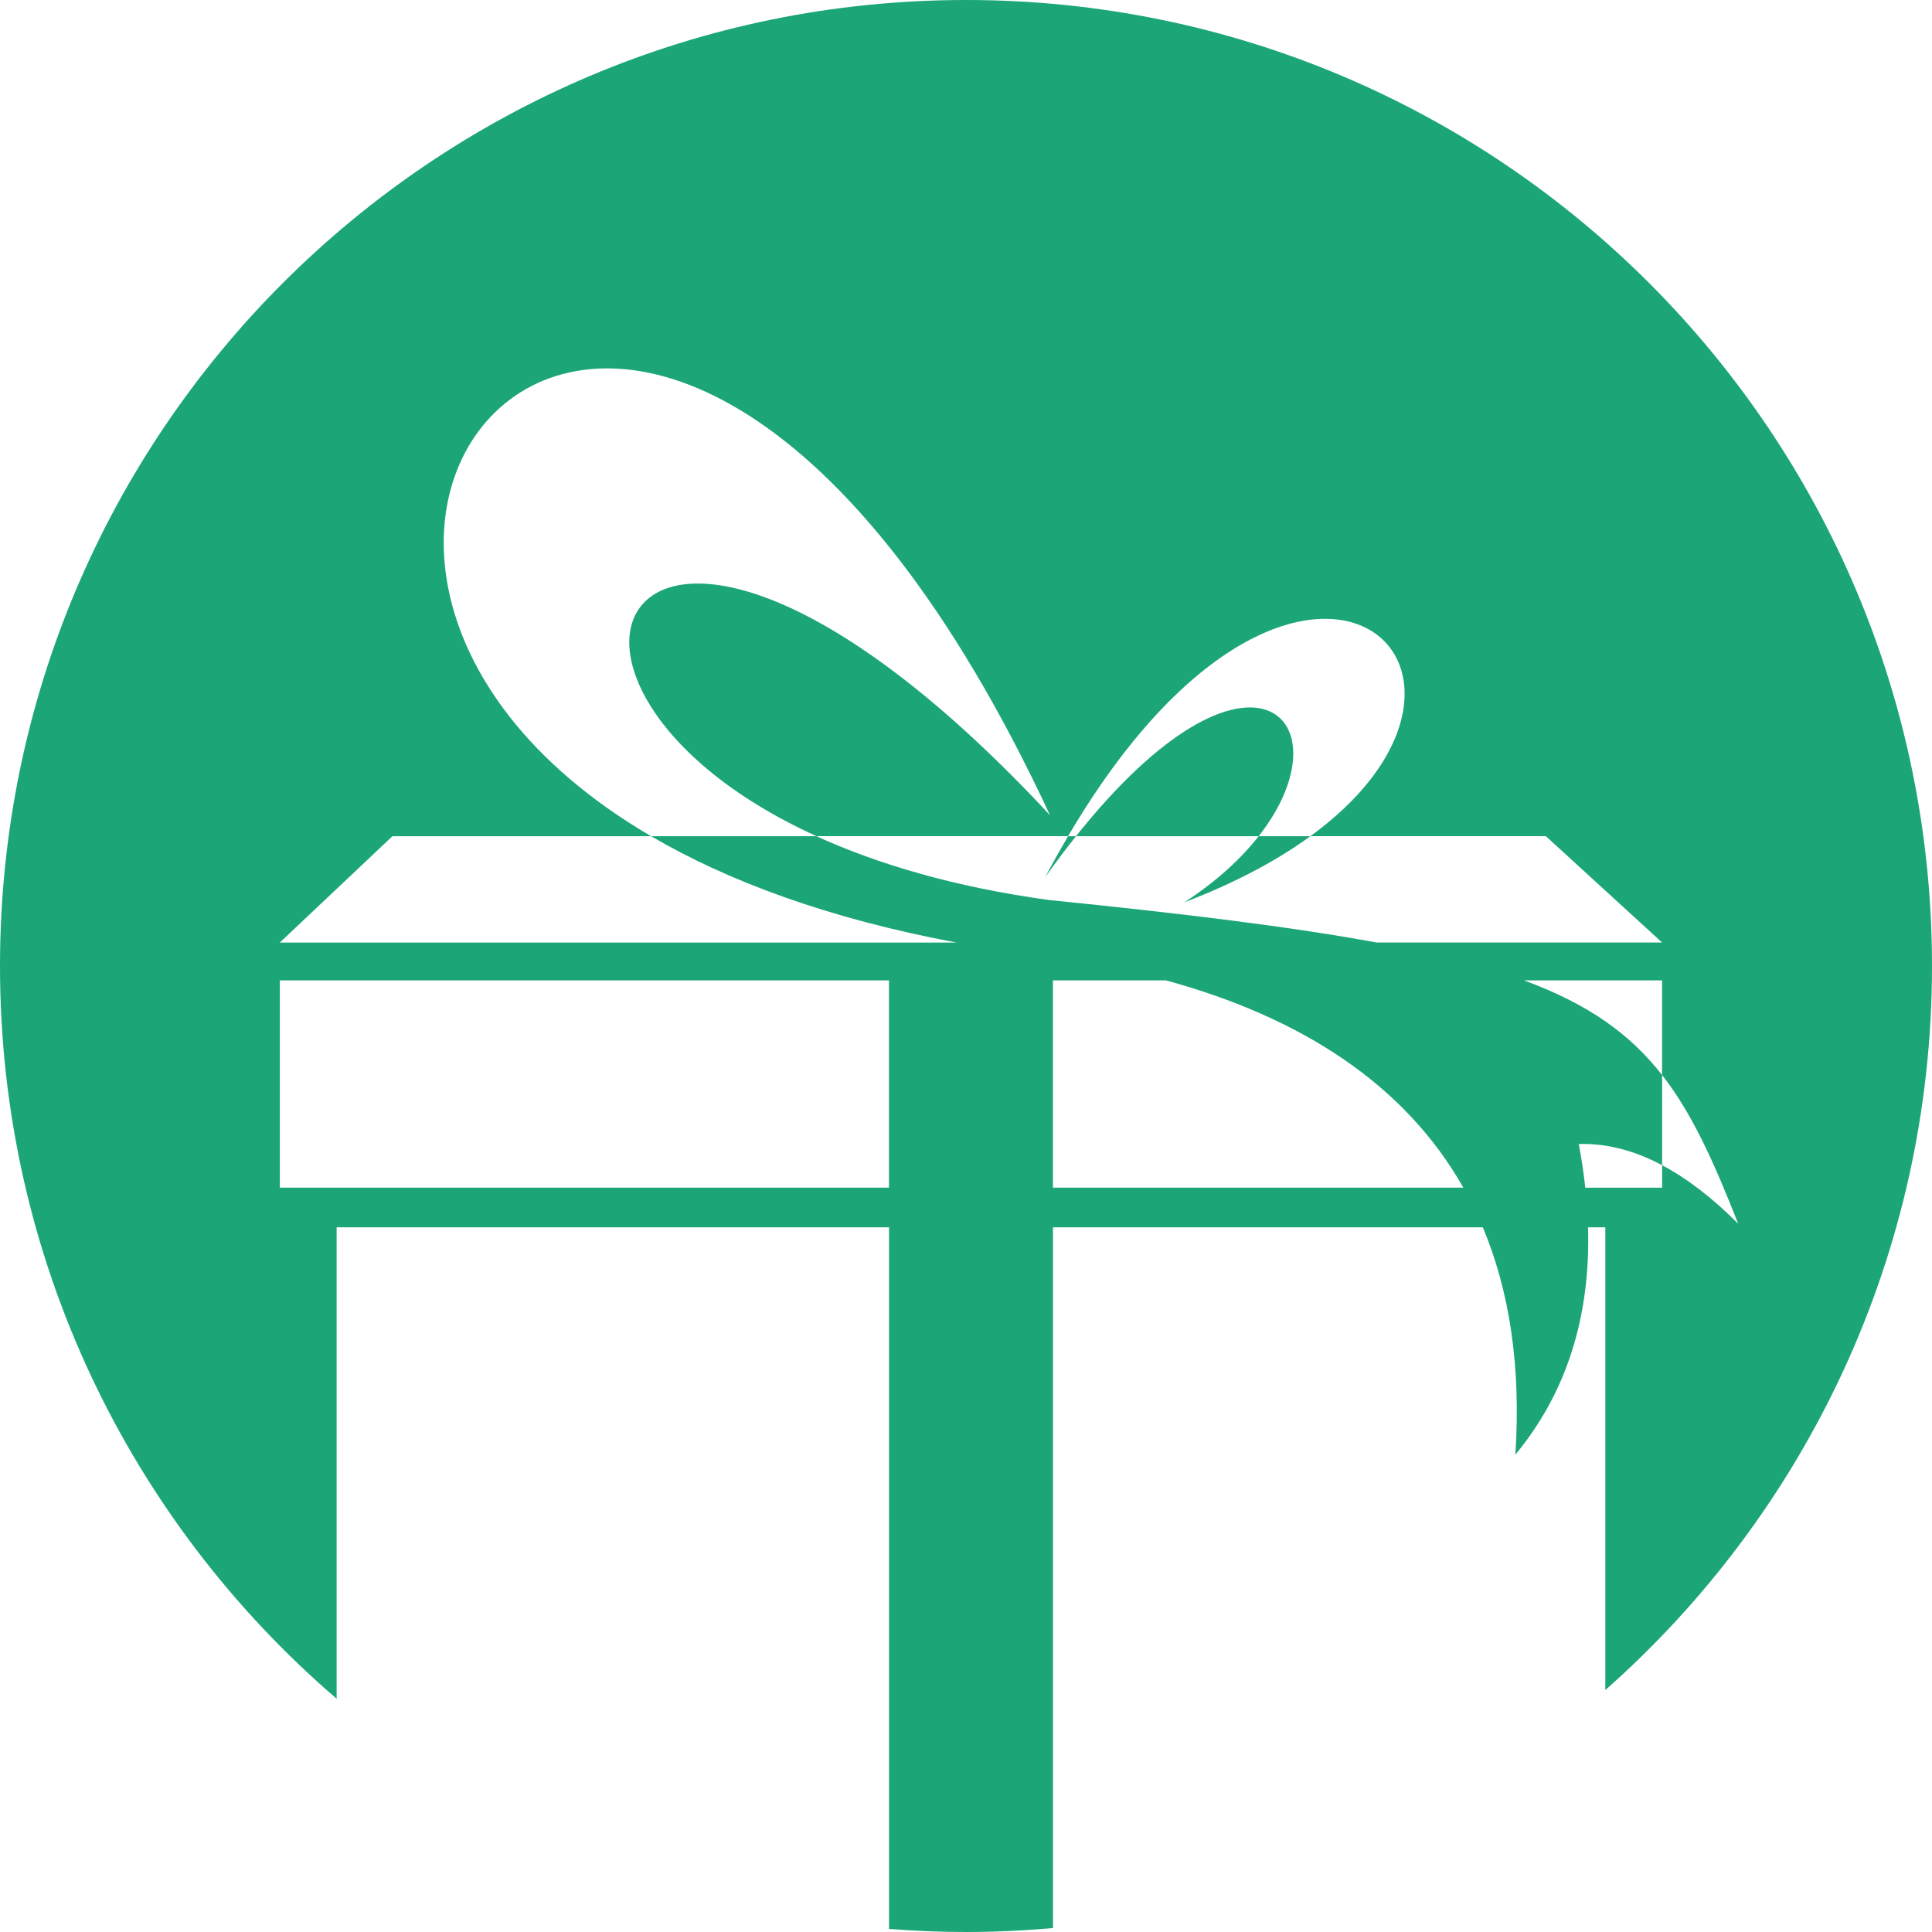
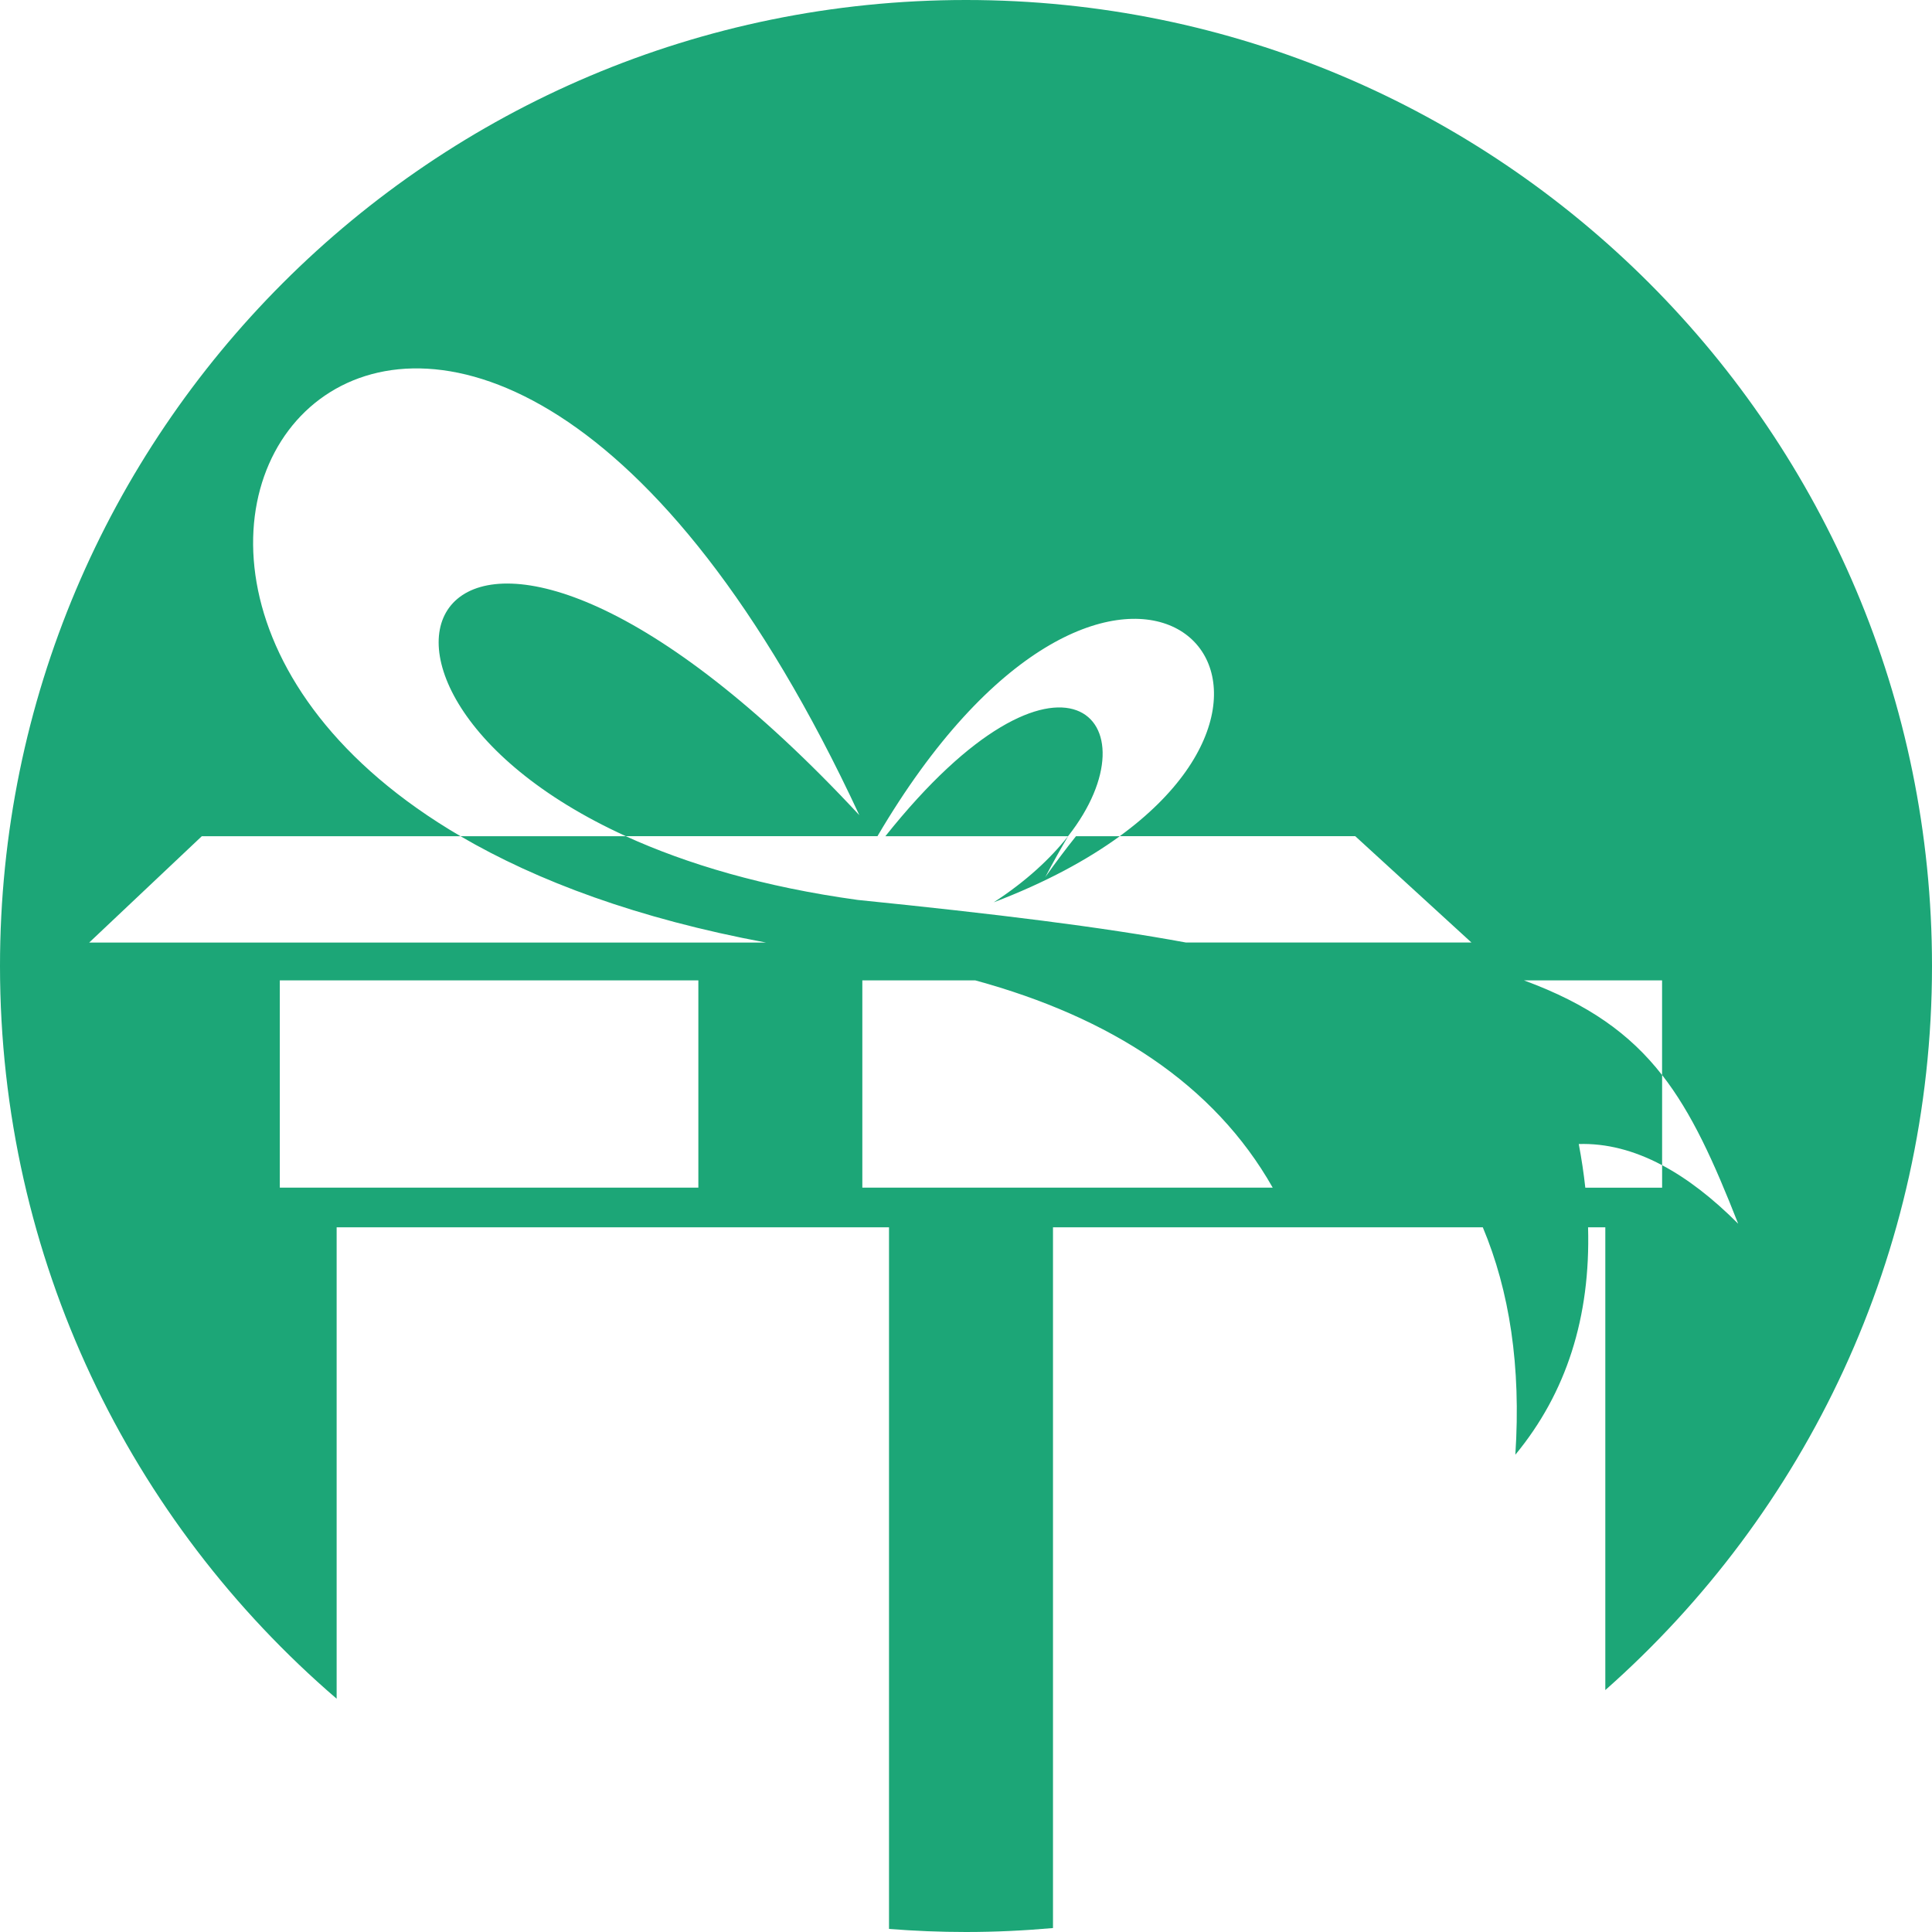
<svg xmlns="http://www.w3.org/2000/svg" id="Layer_2" data-name="Layer 2" width="440.18" height="440.18" viewBox="0 0 440.18 440.18">
  <defs>
    <style> .cls-1 { fill: #1ca677; fill-rule: evenodd; } </style>
  </defs>
  <g id="Layer_1-2" data-name="Layer 1">
-     <path class="cls-1" d="m378.69,244.94v25.66h-17.5c-.35-3.24-.85-6.56-1.49-9.95,6.23-.19,12.56,1.41,18.98,4.82,5.71,3.03,11.49,7.47,17.34,13.34-5.56-14.14-10.5-25.12-17.34-33.89v-21.55h-31.45c14.69,5.41,24.16,12.22,31.45,21.56m-135.34-54.41h1.81c-2.28,2.86-4.62,5.96-7,9.32,1.72-3.27,3.46-6.36,5.2-9.32Zm43.43,0h11.78c-7.38,5.37-16.83,10.52-28.71,15.06,7.37-4.79,12.94-9.98,16.93-15.06Zm-41.62,0c39.87-50.04,62.4-26.46,41.62,0h-41.62Zm-5.91-4.75c-90.92-195.44-203.59-61.17-90.89,4.75h-58.94l-25.66,24.23h154.21c-29.22-5.45-52.14-14.01-69.61-24.23h37.66c13.9,6.33,31.4,11.57,52.86,14.52,31.42,3.18,55.7,6.18,74.76,9.7h65.05l-26.48-24.23h-53.65c53.25-38.75-3.03-88.72-55.2,0h-57.33c-78.45-35.75-41.65-106.84,53.23-4.75Zm.66,37.6h25.75c30.74,8.39,54.4,23.64,67.75,47.22h-93.5v-47.22Zm-176.15,0h138.79v47.22H63.75v-47.22ZM220.09,0c121.55,0,220.09,98.54,220.09,220.09,0,65.69-28.79,124.64-74.43,164.97v-105.43h-3.93c.58,20.45-4.94,37.73-16.57,51.81,1.33-20.16-1.34-37.34-7.41-51.81h-97.93v159.65c-6.53.58-13.13.9-19.81.9-5.91,0-11.76-.24-17.55-.7v-159.85h-125.85v107.4C29.73,346.68,0,286.86,0,220.09,0,98.54,98.53,0,220.09,0Z" />
+     <path class="cls-1" d="m378.69,244.94v25.66h-17.5c-.35-3.24-.85-6.56-1.49-9.95,6.23-.19,12.56,1.41,18.98,4.82,5.71,3.03,11.49,7.47,17.34,13.34-5.56-14.14-10.5-25.12-17.34-33.89v-21.55h-31.45c14.69,5.41,24.16,12.22,31.45,21.56m-135.34-54.41h1.81c-2.28,2.86-4.62,5.96-7,9.32,1.72-3.27,3.46-6.36,5.2-9.32Zh11.78c-7.38,5.37-16.83,10.52-28.71,15.06,7.37-4.79,12.94-9.98,16.93-15.06Zm-41.62,0c39.87-50.04,62.4-26.46,41.62,0h-41.62Zm-5.91-4.75c-90.92-195.44-203.59-61.17-90.89,4.75h-58.94l-25.66,24.23h154.21c-29.22-5.45-52.14-14.01-69.61-24.23h37.66c13.9,6.33,31.4,11.57,52.86,14.52,31.42,3.18,55.7,6.18,74.76,9.7h65.05l-26.48-24.23h-53.65c53.25-38.75-3.03-88.72-55.2,0h-57.33c-78.45-35.75-41.65-106.84,53.23-4.75Zm.66,37.6h25.75c30.74,8.39,54.4,23.64,67.75,47.22h-93.5v-47.22Zm-176.15,0h138.79v47.22H63.75v-47.22ZM220.09,0c121.55,0,220.09,98.54,220.09,220.09,0,65.69-28.79,124.64-74.43,164.97v-105.43h-3.93c.58,20.45-4.94,37.73-16.57,51.81,1.33-20.16-1.34-37.34-7.41-51.81h-97.93v159.65c-6.53.58-13.13.9-19.81.9-5.91,0-11.76-.24-17.55-.7v-159.85h-125.85v107.4C29.73,346.68,0,286.86,0,220.09,0,98.54,98.53,0,220.09,0Z" />
  </g>
</svg>